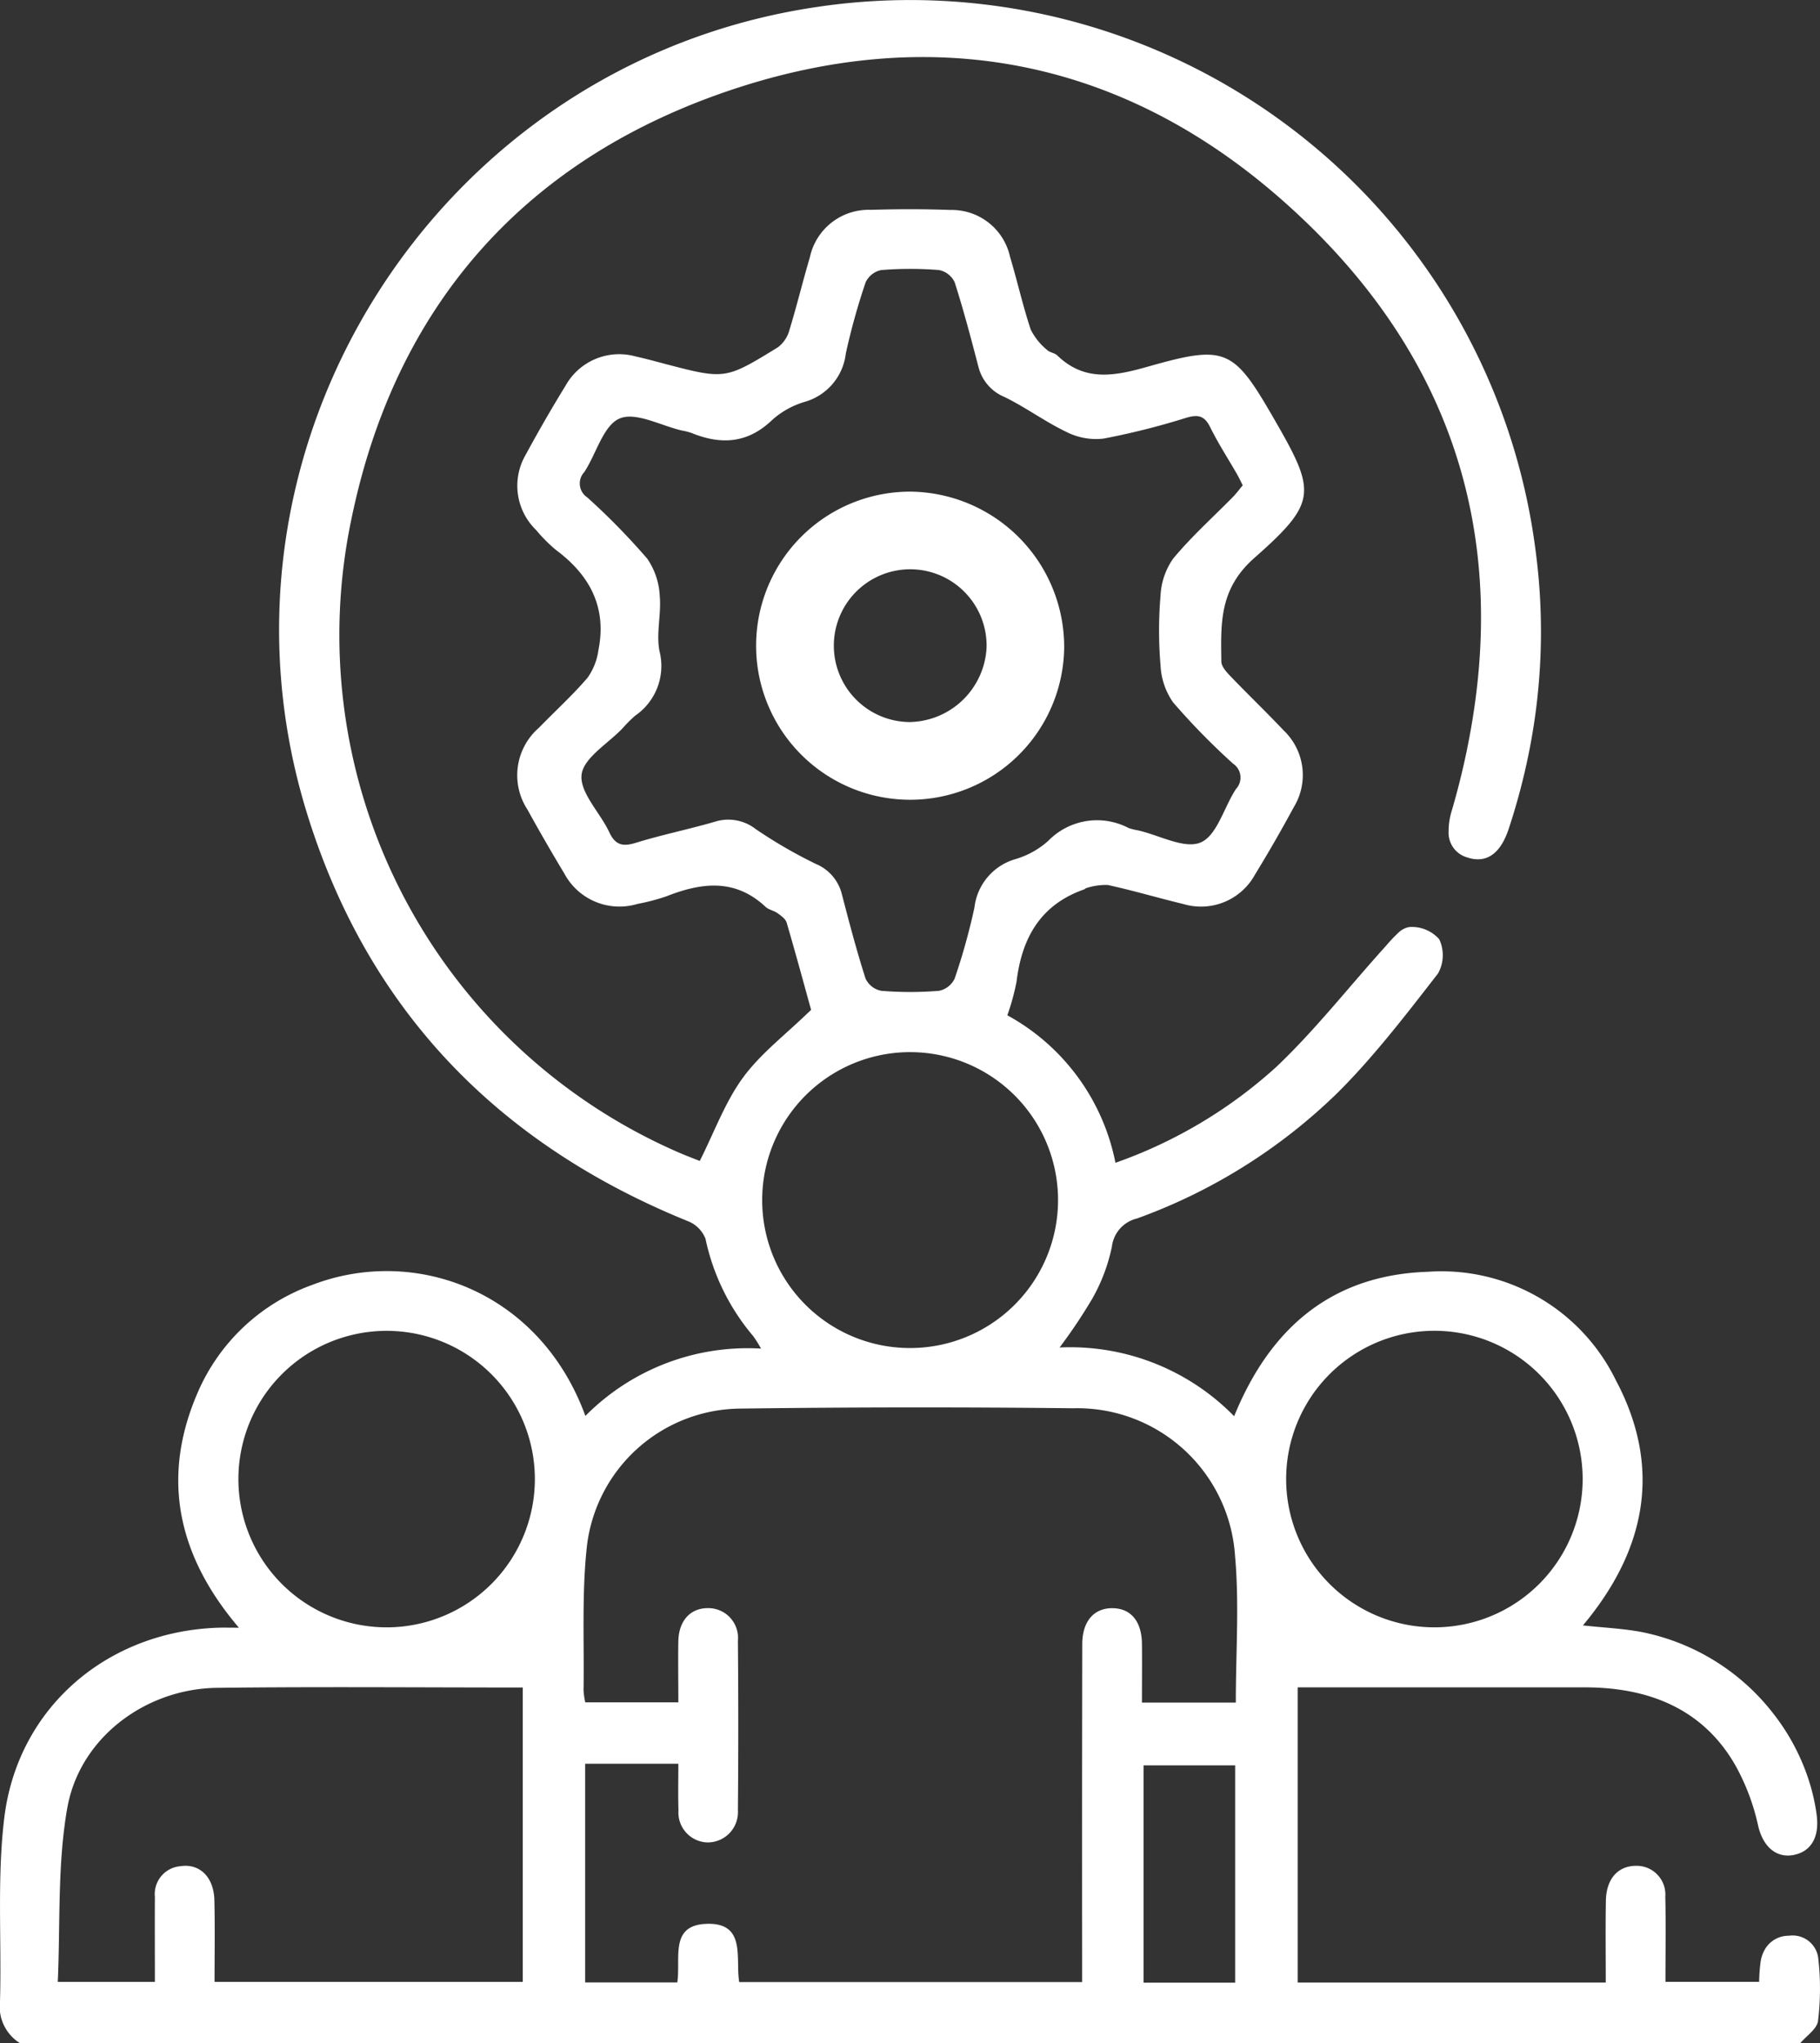
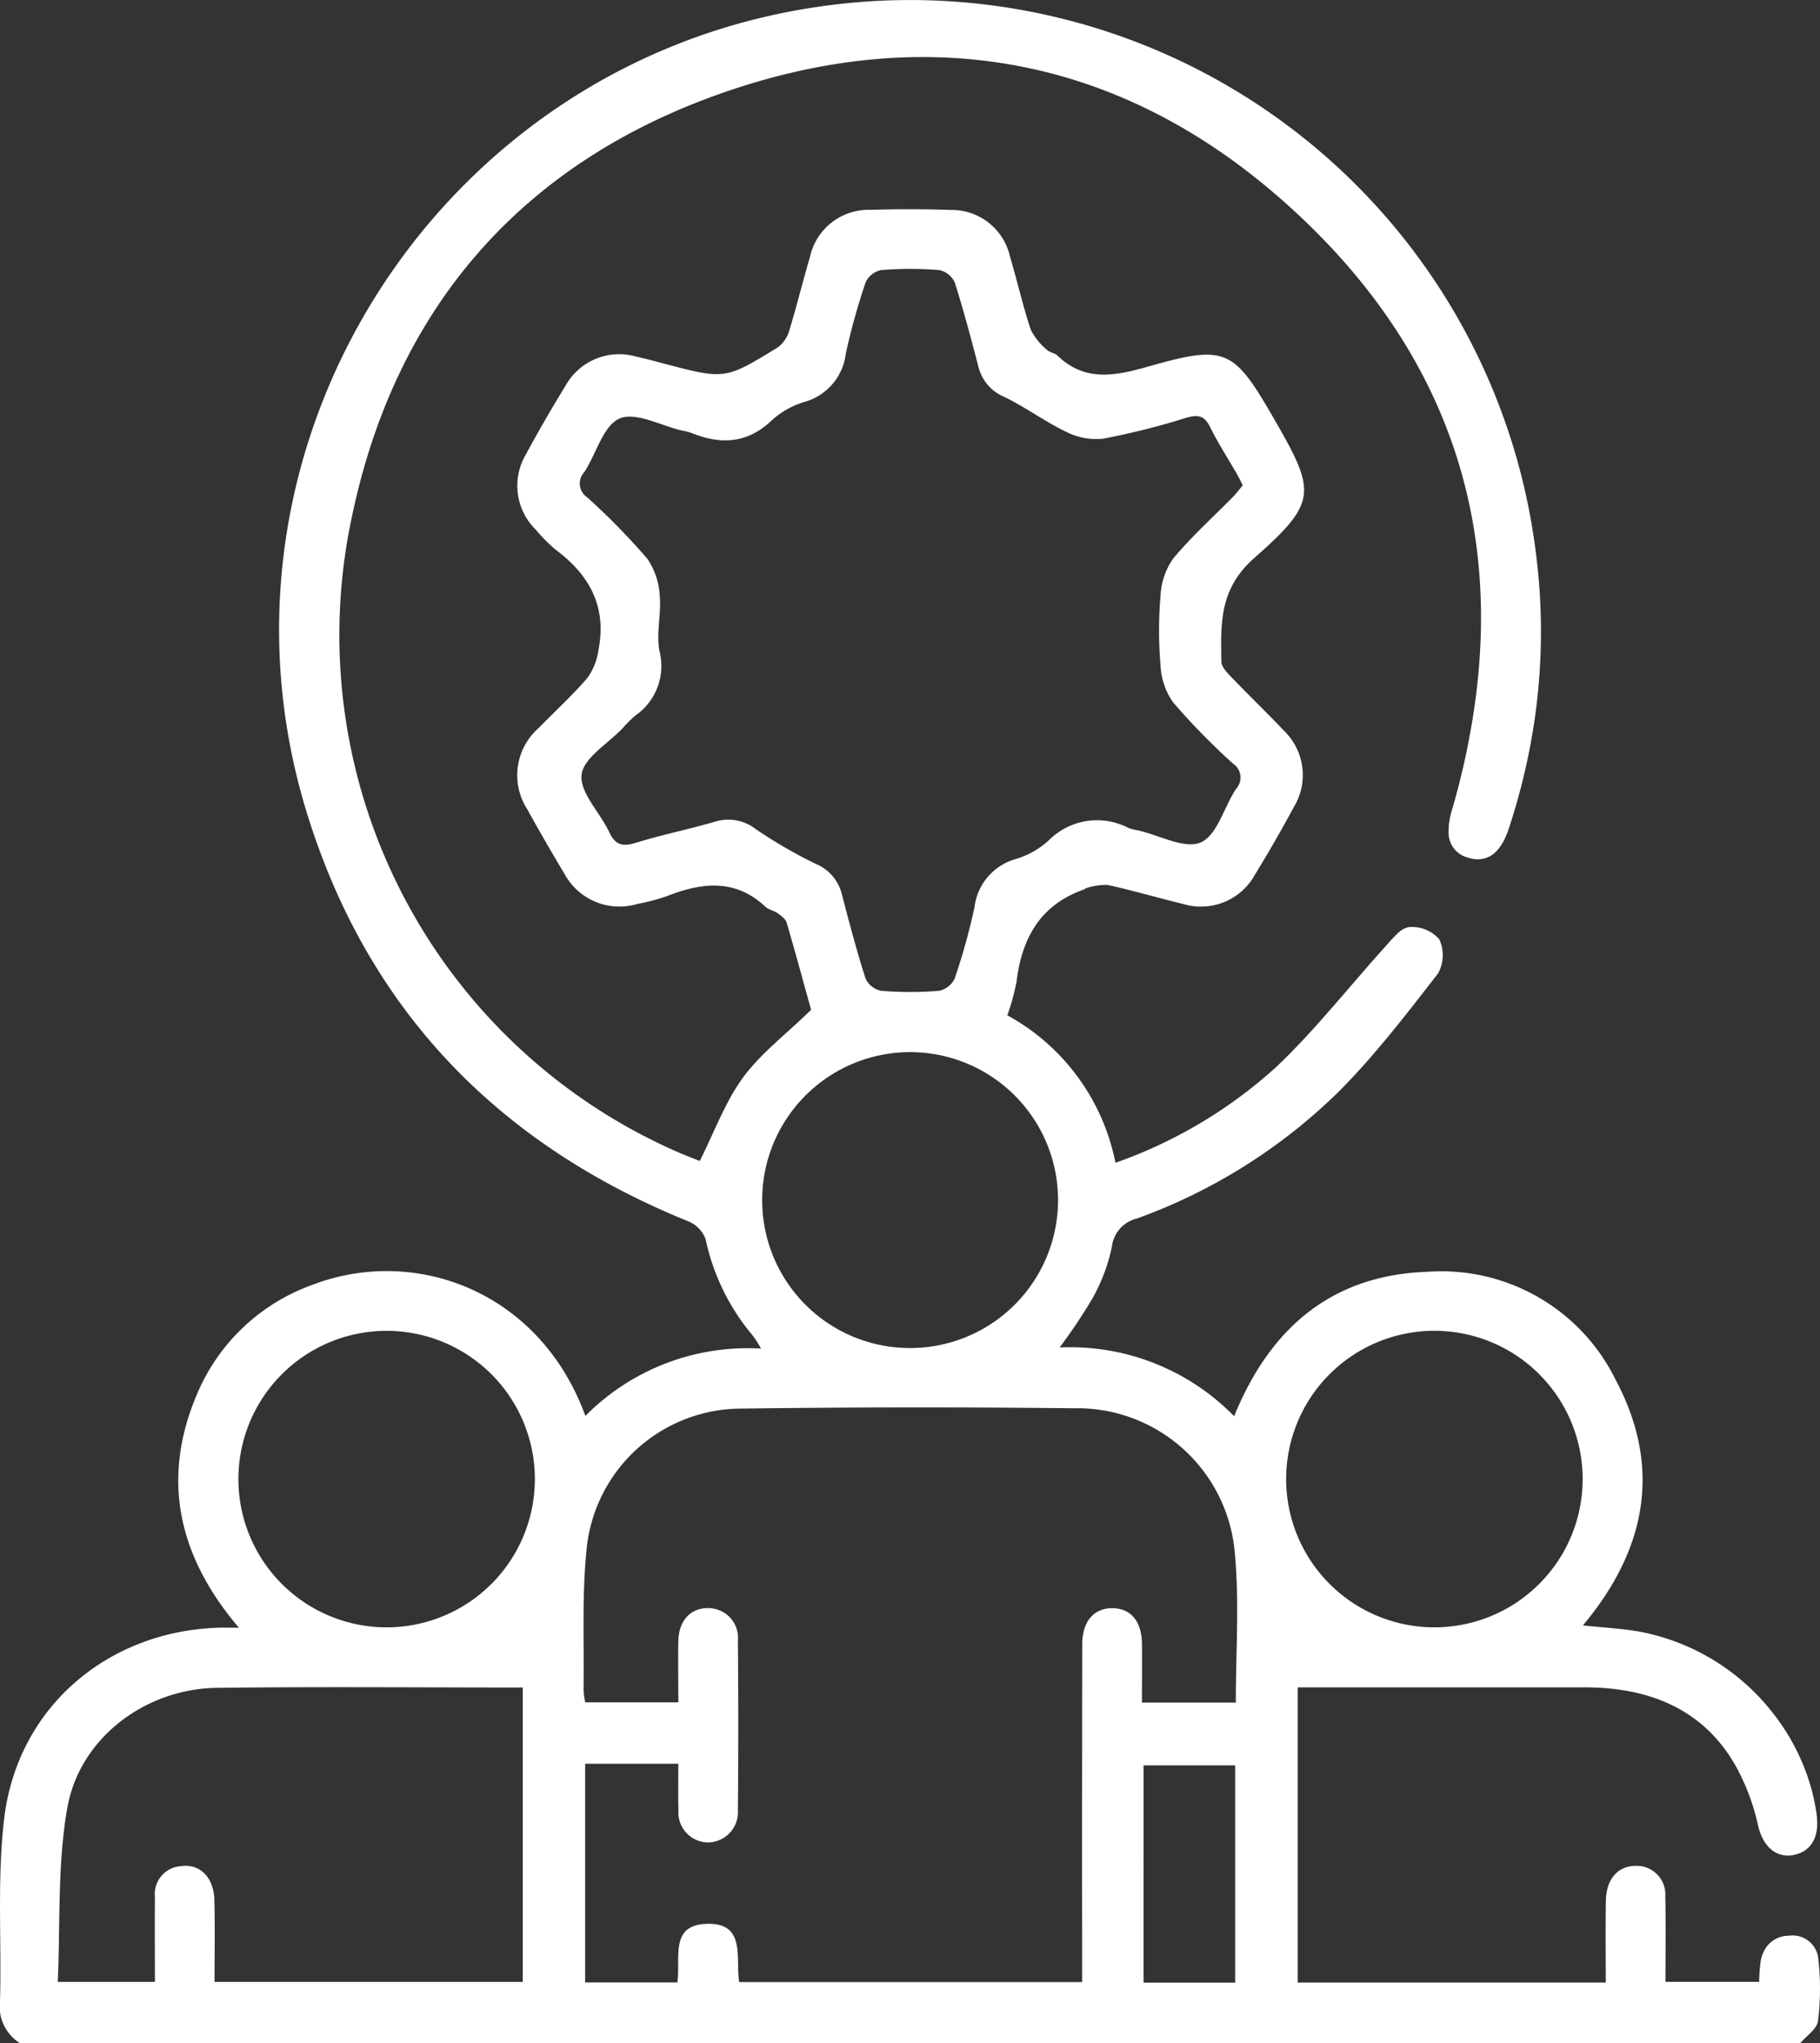
<svg xmlns="http://www.w3.org/2000/svg" width="147.023" height="165.041" viewBox="0 0 147.023 165.041">
  <rect x="0" y="0" width="147.023" height="165.041" fill="#333333" stroke="none" />
  <g id="Group_54" data-name="Group 54" transform="translate(-387.365 -1106.638)">
    <g id="team_copia" data-name="team copia" transform="translate(387.365 1106.638)">
      <path id="Path_112" data-name="Path 112" d="M372.205,200.216a2.084,2.084,0,0,0-2.366-1.753,2.22,2.22,0,0,0-1.808.9,2.789,2.789,0,0,0-.473,1.189,13.908,13.908,0,0,0-.12,1.633H359.87c0-2.382.039-4.635-.013-6.884a2.318,2.318,0,0,0-2.379-2.486c-1.452.01-2.392,1.057-2.421,2.826-.039,2.178-.01,4.362-.01,6.6H330.16V178.4h1.812q10.719,0,21.436,0c5.685.01,9.752,2.136,12.137,6.346a17.824,17.824,0,0,1,1.812,4.832c.4,1.727,1.5,2.632,2.871,2.359,1.41-.279,2.084-1.439,1.86-3.2a.072.072,0,0,1,0-.026,16.3,16.3,0,0,0-.736-3.1,17.408,17.408,0,0,0-2.68-4.978,17.871,17.871,0,0,0-10.663-6.689c-1.536-.3-3.127-.363-4.806-.548,5.13-6.125,6.4-12.763,2.661-19.8a15.676,15.676,0,0,0-15.19-8.764c-7.7.253-12.718,4.476-15.647,11.667a18.52,18.52,0,0,0-14.1-5.552,42.923,42.923,0,0,0,2.641-3.944,14.471,14.471,0,0,0,1.582-4.187,2.664,2.664,0,0,1,2.039-2.291,45.155,45.155,0,0,0,16.134-10.092c1.4-1.384,2.706-2.865,3.97-4.388,1.442-1.74,2.826-3.533,4.207-5.312a3.034,3.034,0,0,0,.094-2.761,2.944,2.944,0,0,0-2.418-.985,1.672,1.672,0,0,0-.891.467,12.967,12.967,0,0,0-1.008,1.07c-2.946,3.251-5.665,6.744-8.838,9.755a38.085,38.085,0,0,1-13,7.749,17.425,17.425,0,0,0-8.734-11.914,18.458,18.458,0,0,0,.745-2.719c.428-3.536,1.941-6.223,5.477-7.454.049-.016.081-.081.13-.091a5.059,5.059,0,0,1,1.766-.259c2.045.444,4.054,1.044,6.087,1.533a4.971,4.971,0,0,0,5.8-2.372q1.643-2.683,3.134-5.445a4.983,4.983,0,0,0-.83-6.216c-1.4-1.481-2.878-2.9-4.291-4.372-.314-.327-.723-.775-.729-1.17-.042-3.053-.185-5.853,2.641-8.352,5.173-4.567,5.027-5.351,1.562-11.35-3.212-5.565-3.86-5.905-10.041-4.152-2.67.758-5.15,1.313-7.412-.875-.22-.214-.629-.237-.839-.457a5.011,5.011,0,0,1-1.309-1.633c-.642-1.928-1.086-3.928-1.672-5.879a4.818,4.818,0,0,0-4.806-3.785c-2.145-.078-4.3-.075-6.443-.01a4.855,4.855,0,0,0-4.926,3.85c-.58,1.954-1.057,3.938-1.653,5.882a2.574,2.574,0,0,1-.93,1.374c-4.259,2.619-4.272,2.6-9.136,1.332-.781-.207-1.556-.421-2.343-.593a4.96,4.96,0,0,0-5.668,2.356Q269.333,76,267.8,78.835a4.971,4.971,0,0,0,.836,6.08,12.54,12.54,0,0,0,1.588,1.6c2.752,2.039,4.142,4.644,3.448,8.109a5.016,5.016,0,0,1-.878,2.227c-1.219,1.423-2.619,2.693-3.928,4.042a5.07,5.07,0,0,0-.93,6.6q1.439,2.611,2.975,5.16a5.052,5.052,0,0,0,5.918,2.466,16.681,16.681,0,0,0,2.333-.613c2.826-1.112,5.536-1.462,8,.839.263.246.684.311.985.525.285.207.642.46.732.762.732,2.5,1.413,5.017,1.974,7.043-2.055,2-4.07,3.52-5.5,5.471-1.449,1.98-2.314,4.395-3.494,6.735-.454-.182-1.151-.441-1.831-.742a45.57,45.57,0,0,1-26.278-51.253c3.523-16.928,13.751-28.653,30.06-34.315,16.454-5.714,31.946-2.859,45.03,8.64,13.722,12.06,18.506,27.049,15.048,44.181-.039.207-.078.415-.126.619q-.476,2.256-1.151,4.567a5.588,5.588,0,0,0-.259,1.689,2.07,2.07,0,0,0,1.491,2.094c1.546.515,2.693-.266,3.367-2.314a52.545,52.545,0,0,0,1.637-6.193,49.471,49.471,0,0,0,.538-16.221,50.941,50.941,0,0,0-58.075-43.961c-30.627,4.515-50.329,35.547-41.18,65.131,4.91,15.881,15.421,26.715,30.78,32.945a2.5,2.5,0,0,1,1.413,1.423,17.843,17.843,0,0,0,3.86,7.866,9.784,9.784,0,0,1,.626,1,18.439,18.439,0,0,0-14.189,5.438c-3.688-10.1-13.79-13.787-22.113-10.566a15.932,15.932,0,0,0-9.23,8.734c-2.956,6.864-1.582,13.142,3.351,18.937-.784,0-1.215-.013-1.64,0-8.984.285-16.228,6.446-17.313,15.369-.59,4.874-.207,9.869-.344,14.8a3.486,3.486,0,0,0,1.627,3.4H370.753c.5-.6,1.361-1.154,1.442-1.808A21.508,21.508,0,0,0,372.205,200.216ZM286.387,109.08a3.606,3.606,0,0,0-3.309-.6c-2.11.616-4.272,1.05-6.372,1.7-1.063.327-1.663.207-2.158-.856-.742-1.588-2.392-3.192-2.236-4.635.143-1.351,2.126-2.512,3.309-3.753a10.9,10.9,0,0,1,1.024-1.024,4.866,4.866,0,0,0,1.964-5.2c-.288-1.436.156-3,.016-4.482a5.778,5.778,0,0,0-1.011-3,55.322,55.322,0,0,0-4.842-4.946,1.349,1.349,0,0,1-.233-2.055c.966-1.478,1.523-3.747,2.842-4.317,1.3-.561,3.335.577,5.043.972a4.831,4.831,0,0,1,.781.2c2.379.966,4.521.843,6.492-1.044a6.807,6.807,0,0,1,2.654-1.478,4.615,4.615,0,0,0,3.309-3.915,53.7,53.7,0,0,1,1.595-5.727,1.78,1.78,0,0,1,1.267-1,28.733,28.733,0,0,1,4.664,0,1.775,1.775,0,0,1,1.267.992c.72,2.249,1.319,4.531,1.915,6.813a3.566,3.566,0,0,0,2.1,2.444c1.724.839,3.29,2.006,5.024,2.833a5.3,5.3,0,0,0,2.969.535,59.44,59.44,0,0,0,6.7-1.685c.94-.279,1.462-.181,1.922.745.638,1.293,1.429,2.515,2.152,3.769.159.279.3.567.486.943-.262.311-.509.651-.8.946-1.621,1.65-3.351,3.2-4.819,4.972a5.661,5.661,0,0,0-1.021,2.995,33.115,33.115,0,0,0,0,5.613,5.662,5.662,0,0,0,1.011,3,55.772,55.772,0,0,0,4.842,4.949,1.354,1.354,0,0,1,.237,2.058c-.966,1.475-1.523,3.743-2.842,4.31-1.3.561-3.335-.577-5.043-.969a4.749,4.749,0,0,1-.781-.194,5.5,5.5,0,0,0-6.492,1.034,6.889,6.889,0,0,1-2.654,1.478,4.619,4.619,0,0,0-3.312,3.915,50.8,50.8,0,0,1-1.595,5.727,1.784,1.784,0,0,1-1.267.995,28.735,28.735,0,0,1-4.664,0,1.774,1.774,0,0,1-1.27-.992c-.719-2.243-1.319-4.528-1.912-6.809a3.574,3.574,0,0,0-2.1-2.447A38.592,38.592,0,0,1,286.387,109.08Zm.528,29.4a11.95,11.95,0,1,1,11.778,12.51A11.935,11.935,0,0,1,286.916,138.482Zm-19.362,63.711H242.663c0-2.214.036-4.4-.013-6.582-.039-1.886-1.189-3.011-2.765-2.761a2.257,2.257,0,0,0-2.042,2.476c-.013,2.249,0,4.5,0,6.864h-7.846c.214-4.683-.039-9.451.768-14.037,1-5.681,6.326-9.648,12.115-9.713,8.161-.1,16.328-.026,24.68-.026v23.779Zm-10.88-28.64a11.974,11.974,0,1,1,11.865-11.988A11.978,11.978,0,0,1,256.674,173.552Zm68.436,28.7h-7.4V184.7h7.4Zm.052-22.622h-7.581c0-1.572.016-3.16,0-4.751-.023-1.8-.878-2.839-2.333-2.872-1.52-.039-2.486,1.037-2.489,2.9q-.024,12.649-.01,25.3v2h-27.7c-.327-1.909.616-4.881-2.739-4.7-2.884.156-1.98,2.771-2.262,4.725H272.6v-17.66h7.529c0,1.332-.026,2.551.01,3.763a2.417,2.417,0,0,0,2.3,2.59,2.443,2.443,0,0,0,2.5-2.593q.063-6.85,0-13.7A2.4,2.4,0,0,0,282.511,172c-1.416,0-2.346,1.018-2.382,2.661-.029,1.608,0,3.212,0,4.949H272.61a6.058,6.058,0,0,1-.139-.985c.062-3.918-.156-7.869.285-11.742a12.587,12.587,0,0,1,12.371-11q13.452-.175,26.91-.026A12.772,12.772,0,0,1,325.1,167.783C325.448,171.663,325.162,175.6,325.162,179.633ZM341.056,149.6a11.976,11.976,0,1,1,.107,23.951,11.976,11.976,0,0,1-.107-23.951Z" transform="translate(-225.331 -42.107)" fill="#fff" />
-       <path id="Path_120" data-name="Path 120" d="M435.054,169.61a12.444,12.444,0,1,0,12.409,12.581A12.554,12.554,0,0,0,435.054,169.61Zm-.1,18.611a6.17,6.17,0,1,1,6.24-6.051A6.331,6.331,0,0,1,434.953,188.221Z" transform="translate(-361.496 -129.899)" fill="#fff" />
    </g>
  </g>
</svg>